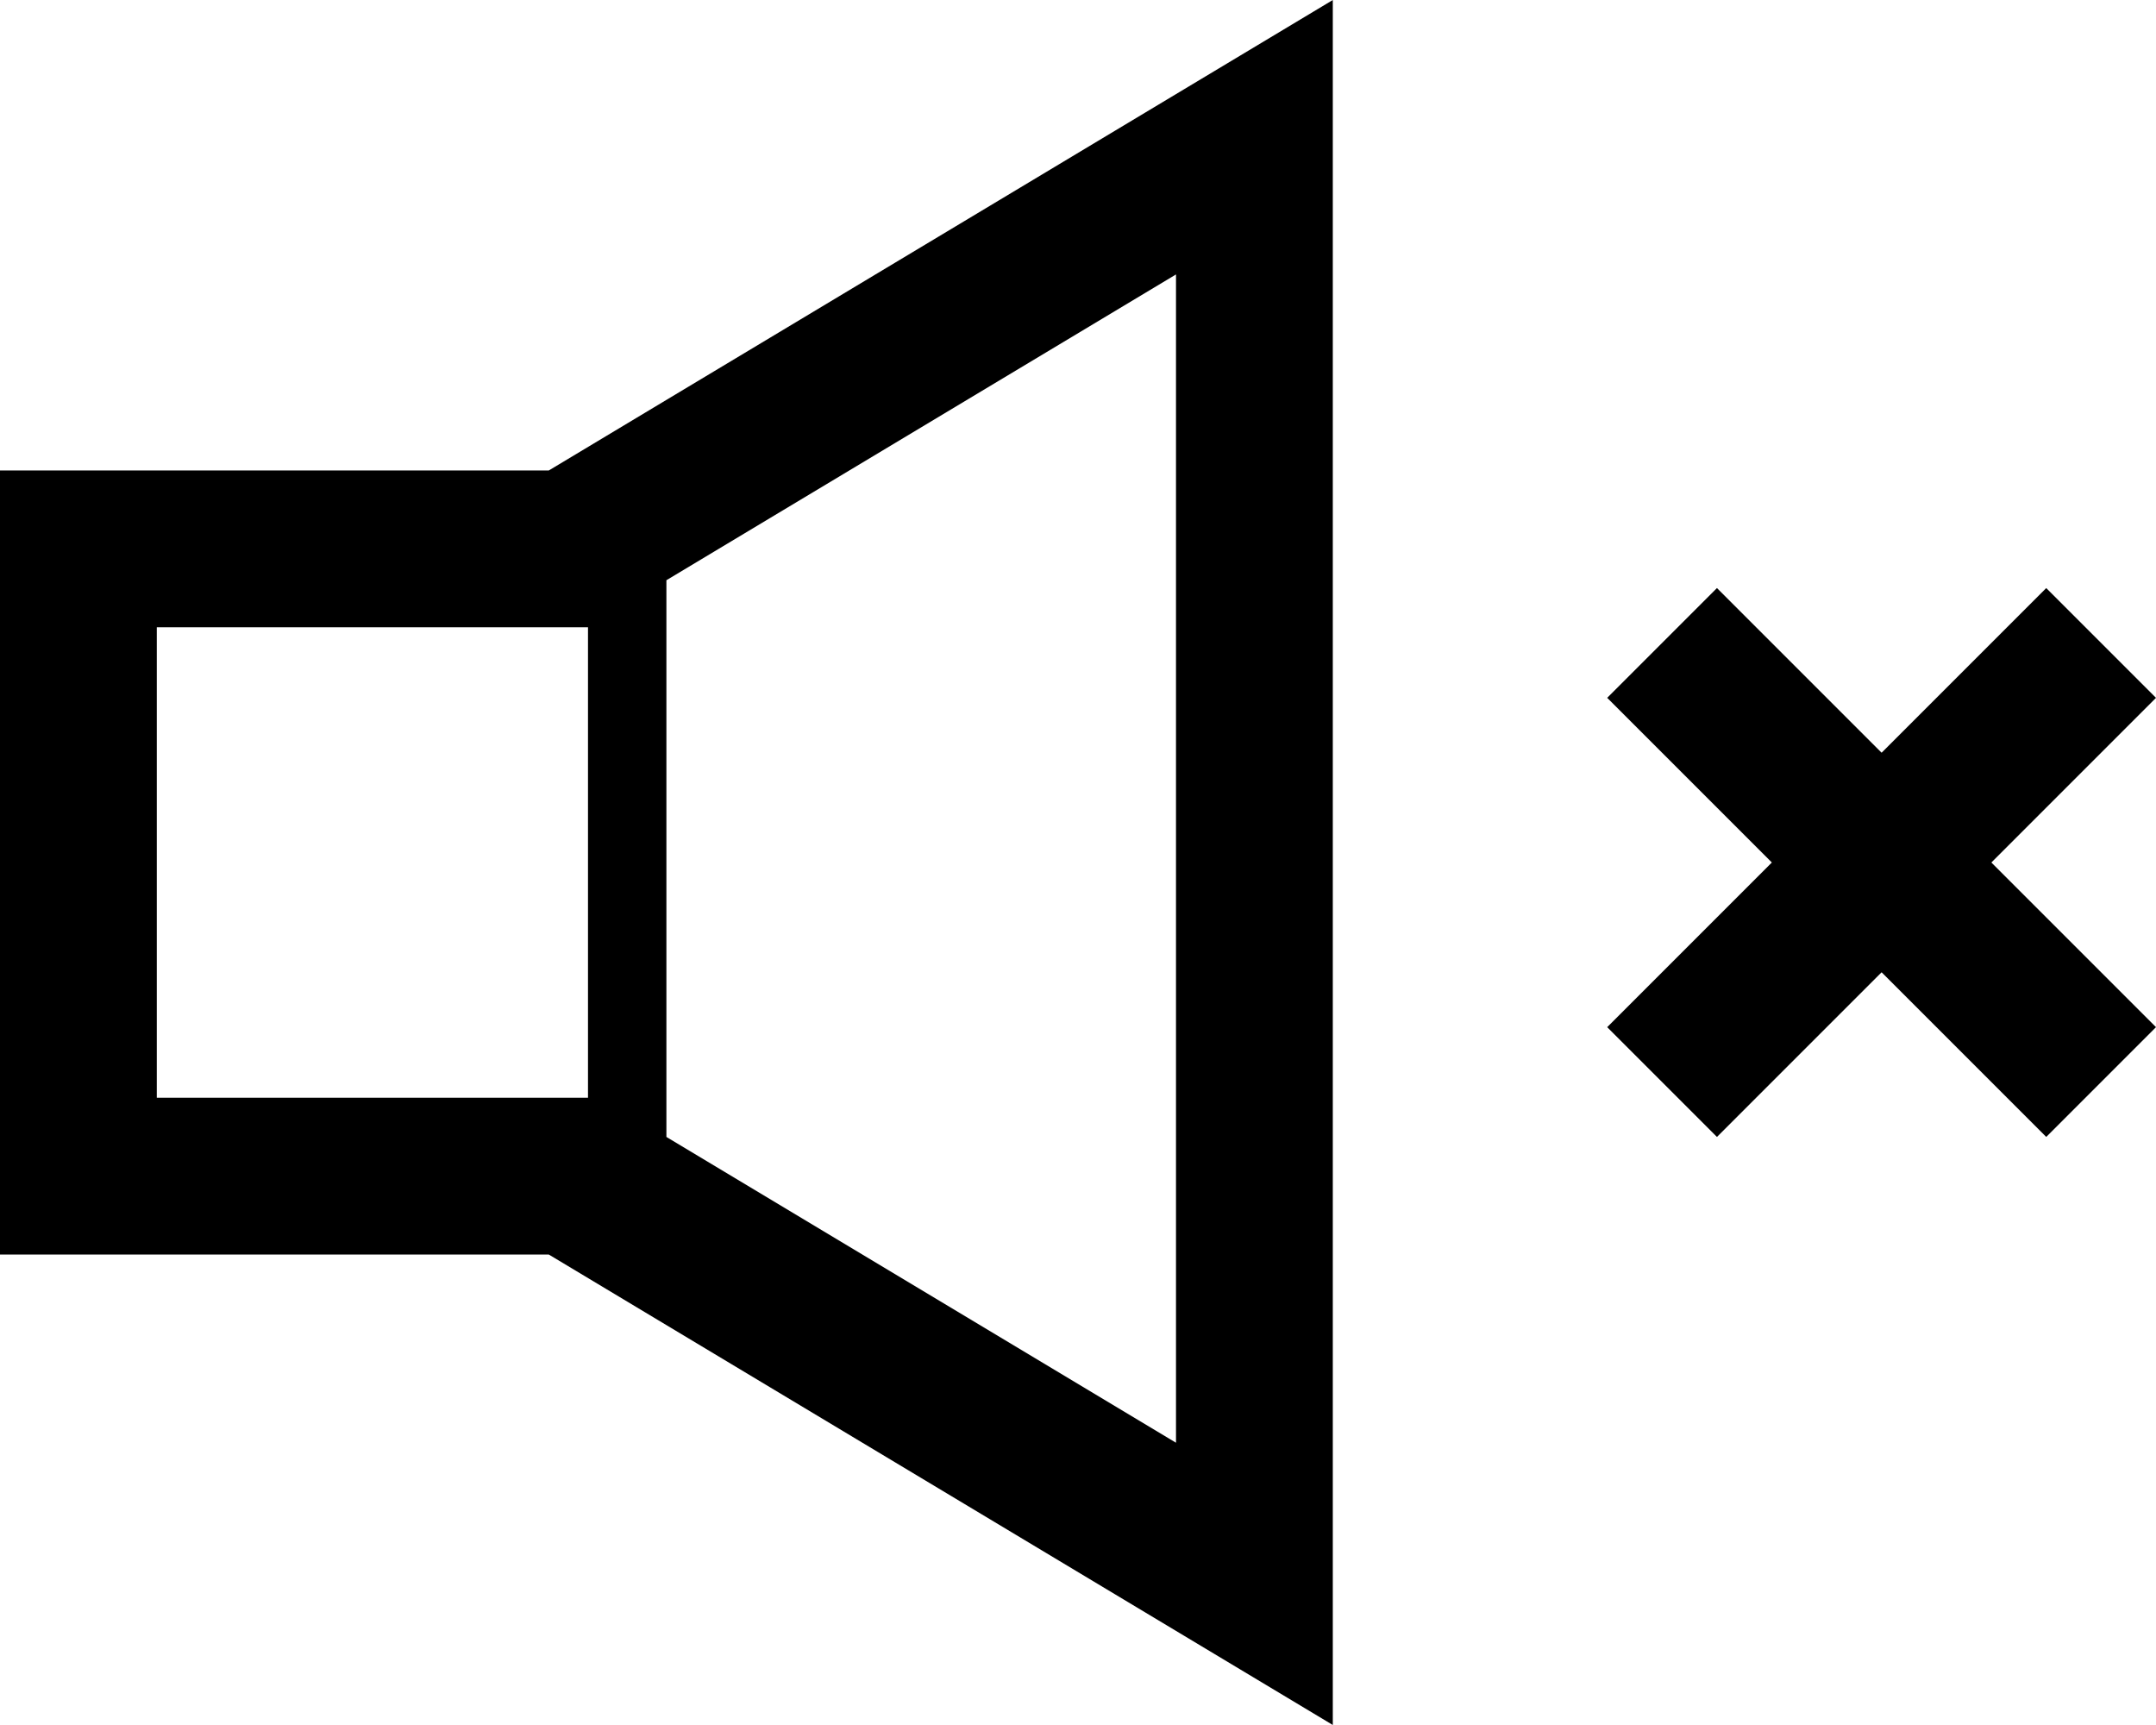
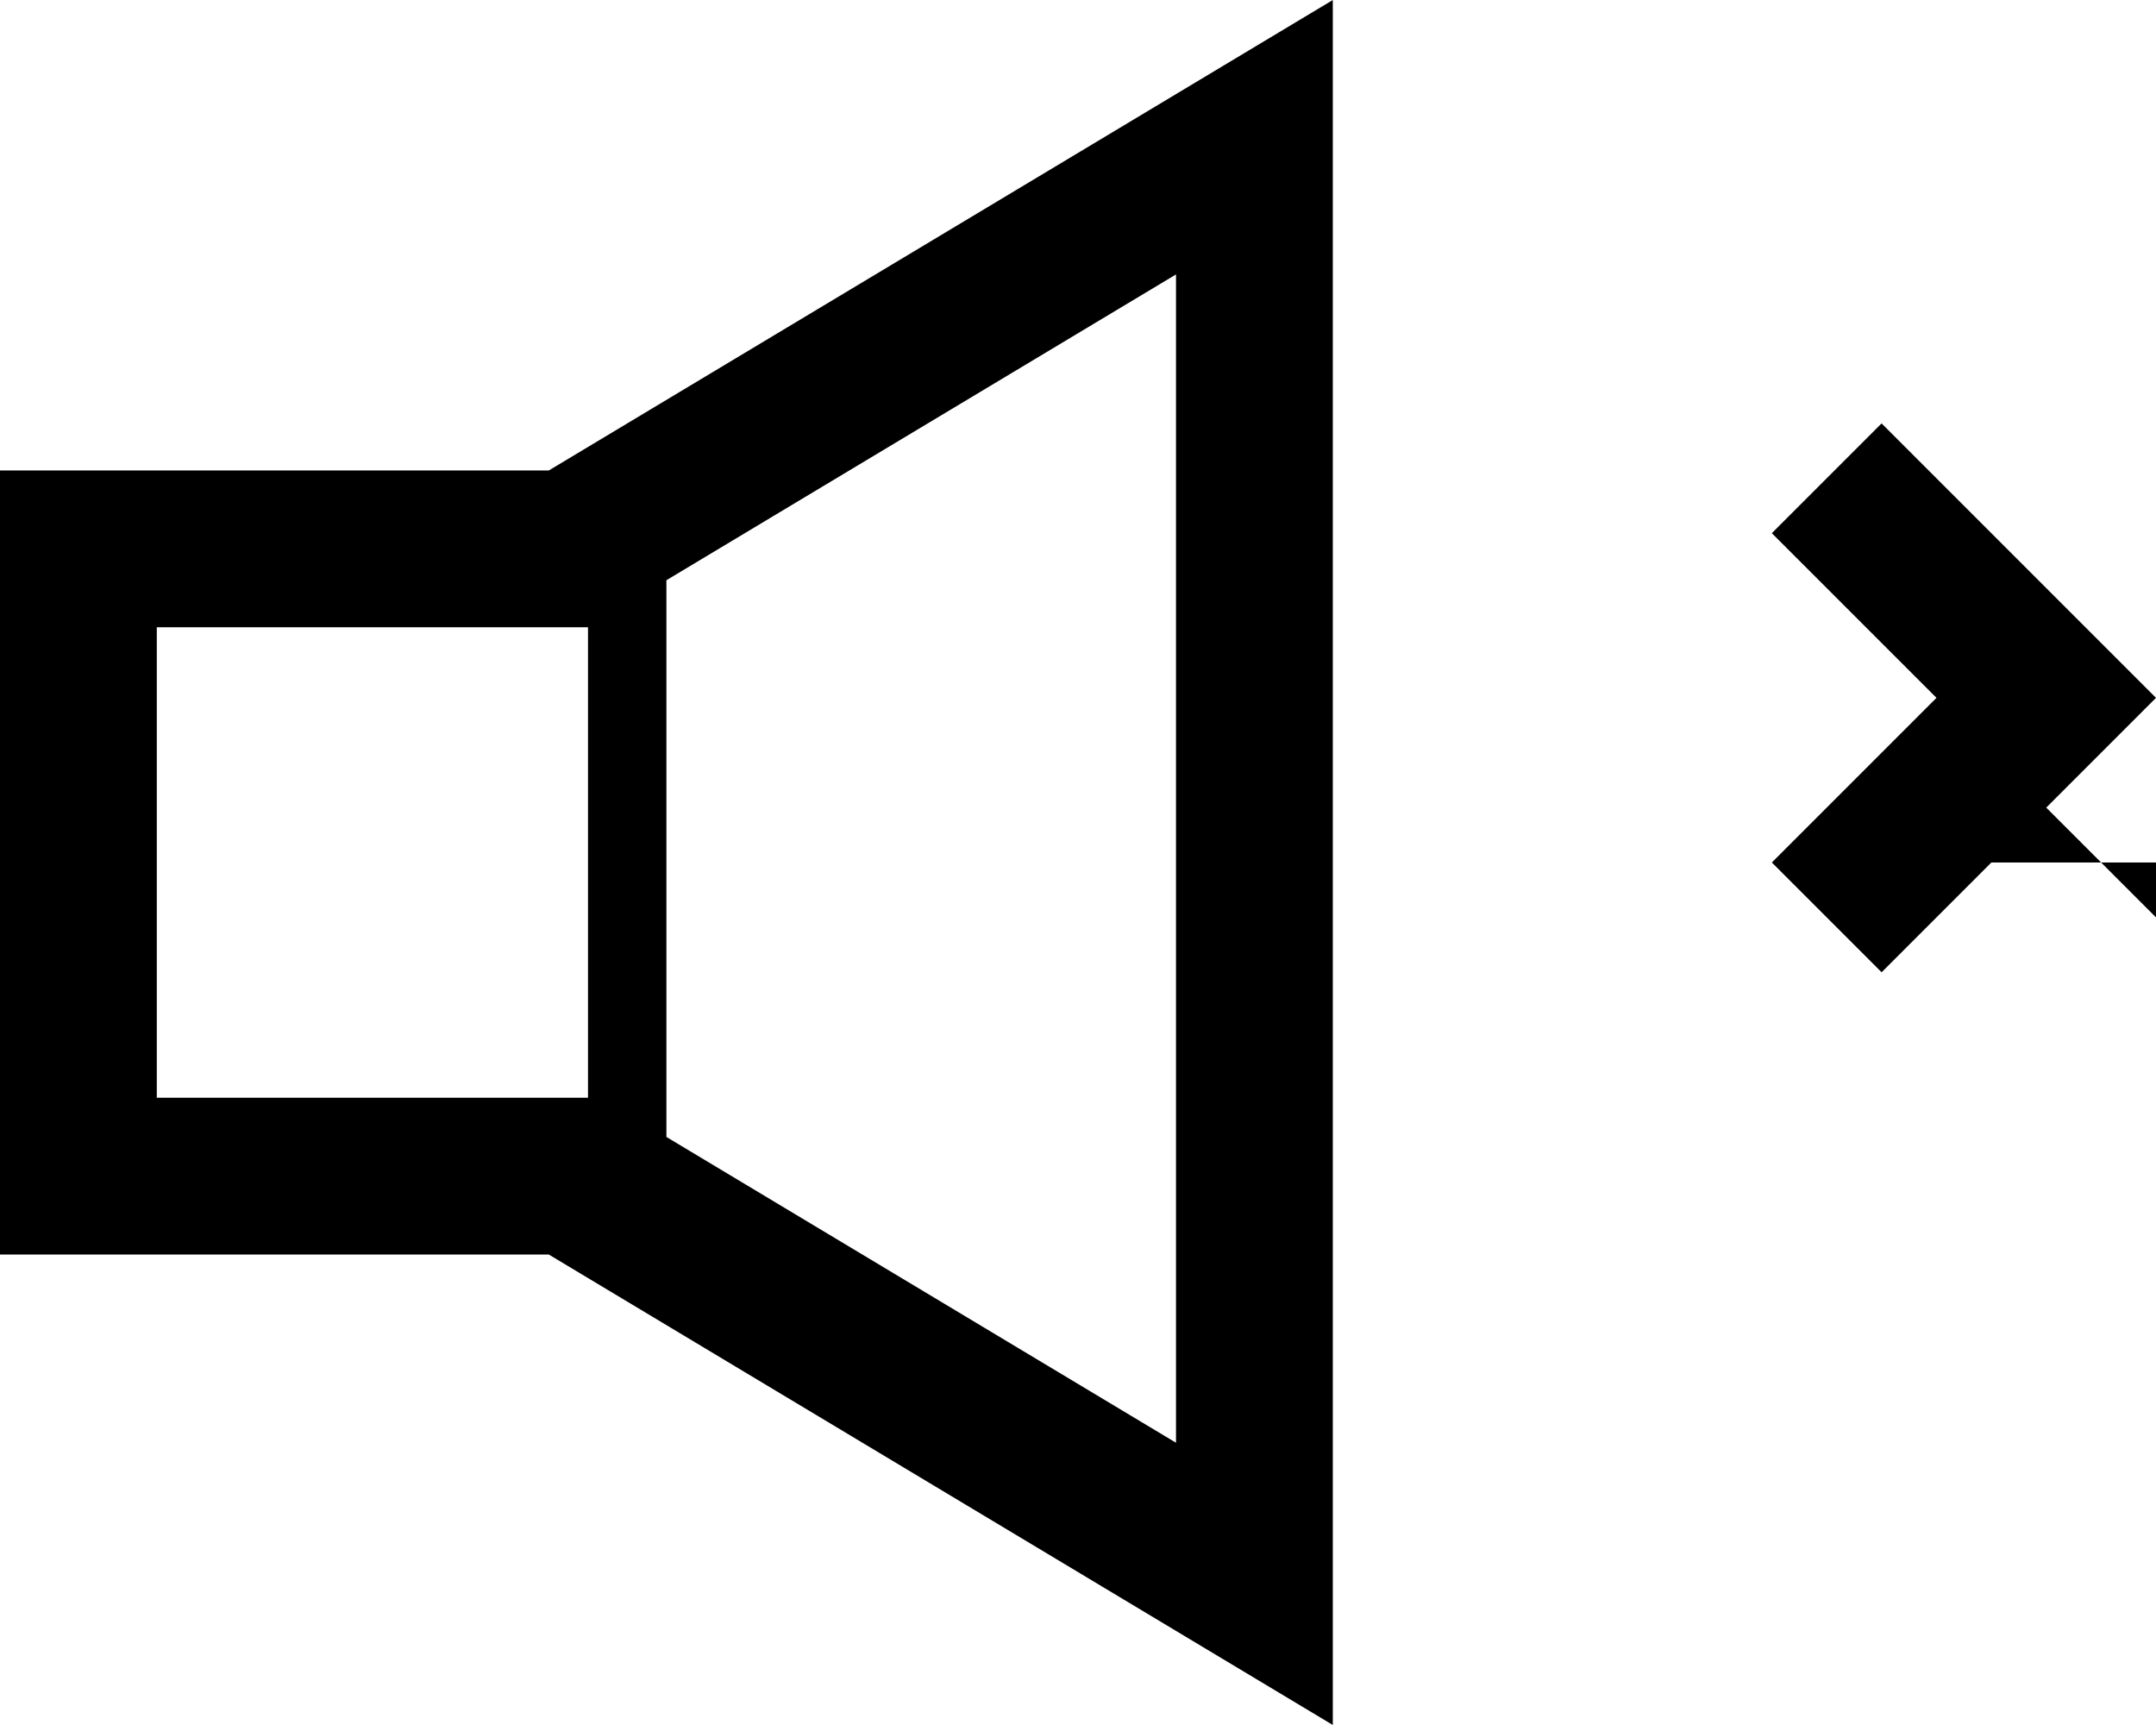
<svg xmlns="http://www.w3.org/2000/svg" version="1.1" id="_x31_" x="0px" y="0px" width="27.5px" height="22px" viewBox="0 0 27.5 22" enable-background="new 0 0 27.5 22" xml:space="preserve">
-   <path id="_x32_" d="M27.5,8.9l-1.4-1.4L24,9.6l-2.1-2.1l-1.4,1.4l2.1,2.1l-2.1,2.1l1.4,1.4l2.1-2.1l2.1,2.1l1.4-1.4L25.4,11  L27.5,8.9z M26.1,8.9L26.1,8.9l-1.4,1.4l0,0L26.1,8.9z M21.9,13.1L21.9,13.1l1.4-1.4l0,0L21.9,13.1z M23.3,10.3l-1.4-1.4l0,0  L23.3,10.3L23.3,10.3z M24,11L24,11L24,11L24,11L24,11z M26.1,13.1L26.1,13.1l-1.4-1.4l0,0L26.1,13.1z M7,6H0v10h7l10,6V0L7,6L7,6z   M8.5,7.4L15,3.5v14.9l-6.5-3.9V7.4z M7.5,8v6H7H2V8l5,0L7.5,8z" />
+   <path id="_x32_" d="M27.5,8.9l-1.4-1.4l-2.1-2.1l-1.4,1.4l2.1,2.1l-2.1,2.1l1.4,1.4l2.1-2.1l2.1,2.1l1.4-1.4L25.4,11  L27.5,8.9z M26.1,8.9L26.1,8.9l-1.4,1.4l0,0L26.1,8.9z M21.9,13.1L21.9,13.1l1.4-1.4l0,0L21.9,13.1z M23.3,10.3l-1.4-1.4l0,0  L23.3,10.3L23.3,10.3z M24,11L24,11L24,11L24,11L24,11z M26.1,13.1L26.1,13.1l-1.4-1.4l0,0L26.1,13.1z M7,6H0v10h7l10,6V0L7,6L7,6z   M8.5,7.4L15,3.5v14.9l-6.5-3.9V7.4z M7.5,8v6H7H2V8l5,0L7.5,8z" />
</svg>